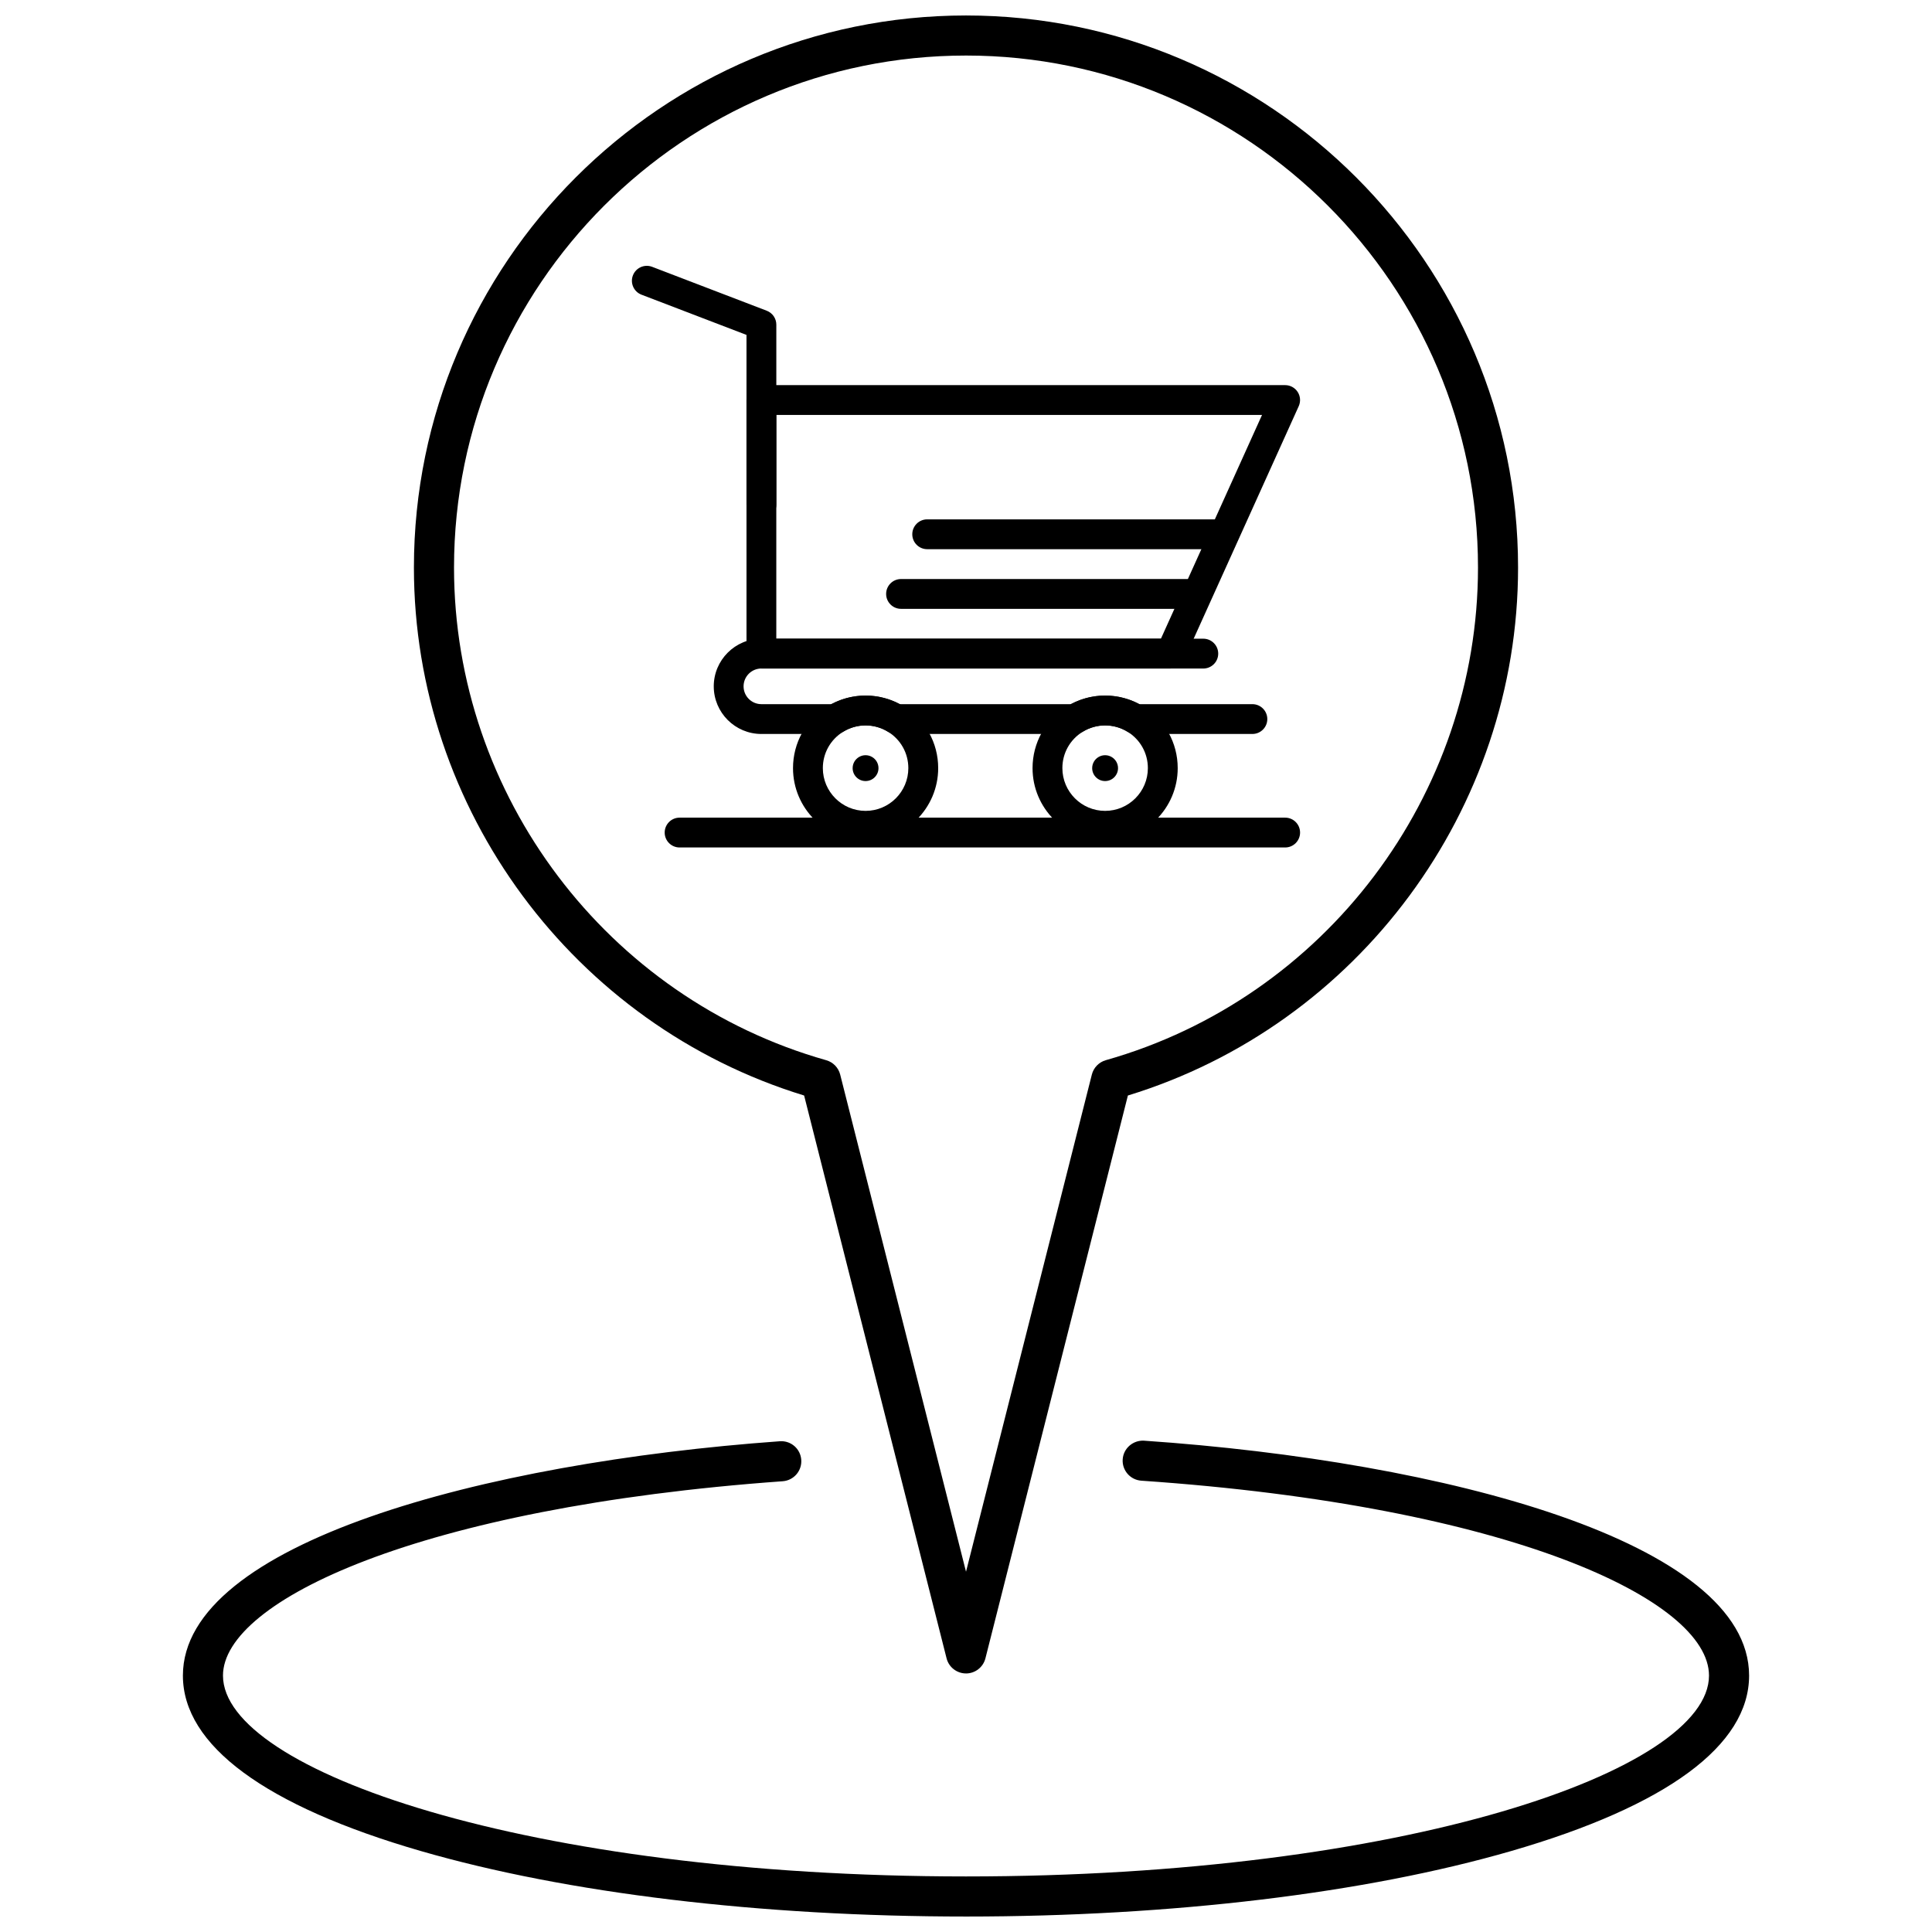
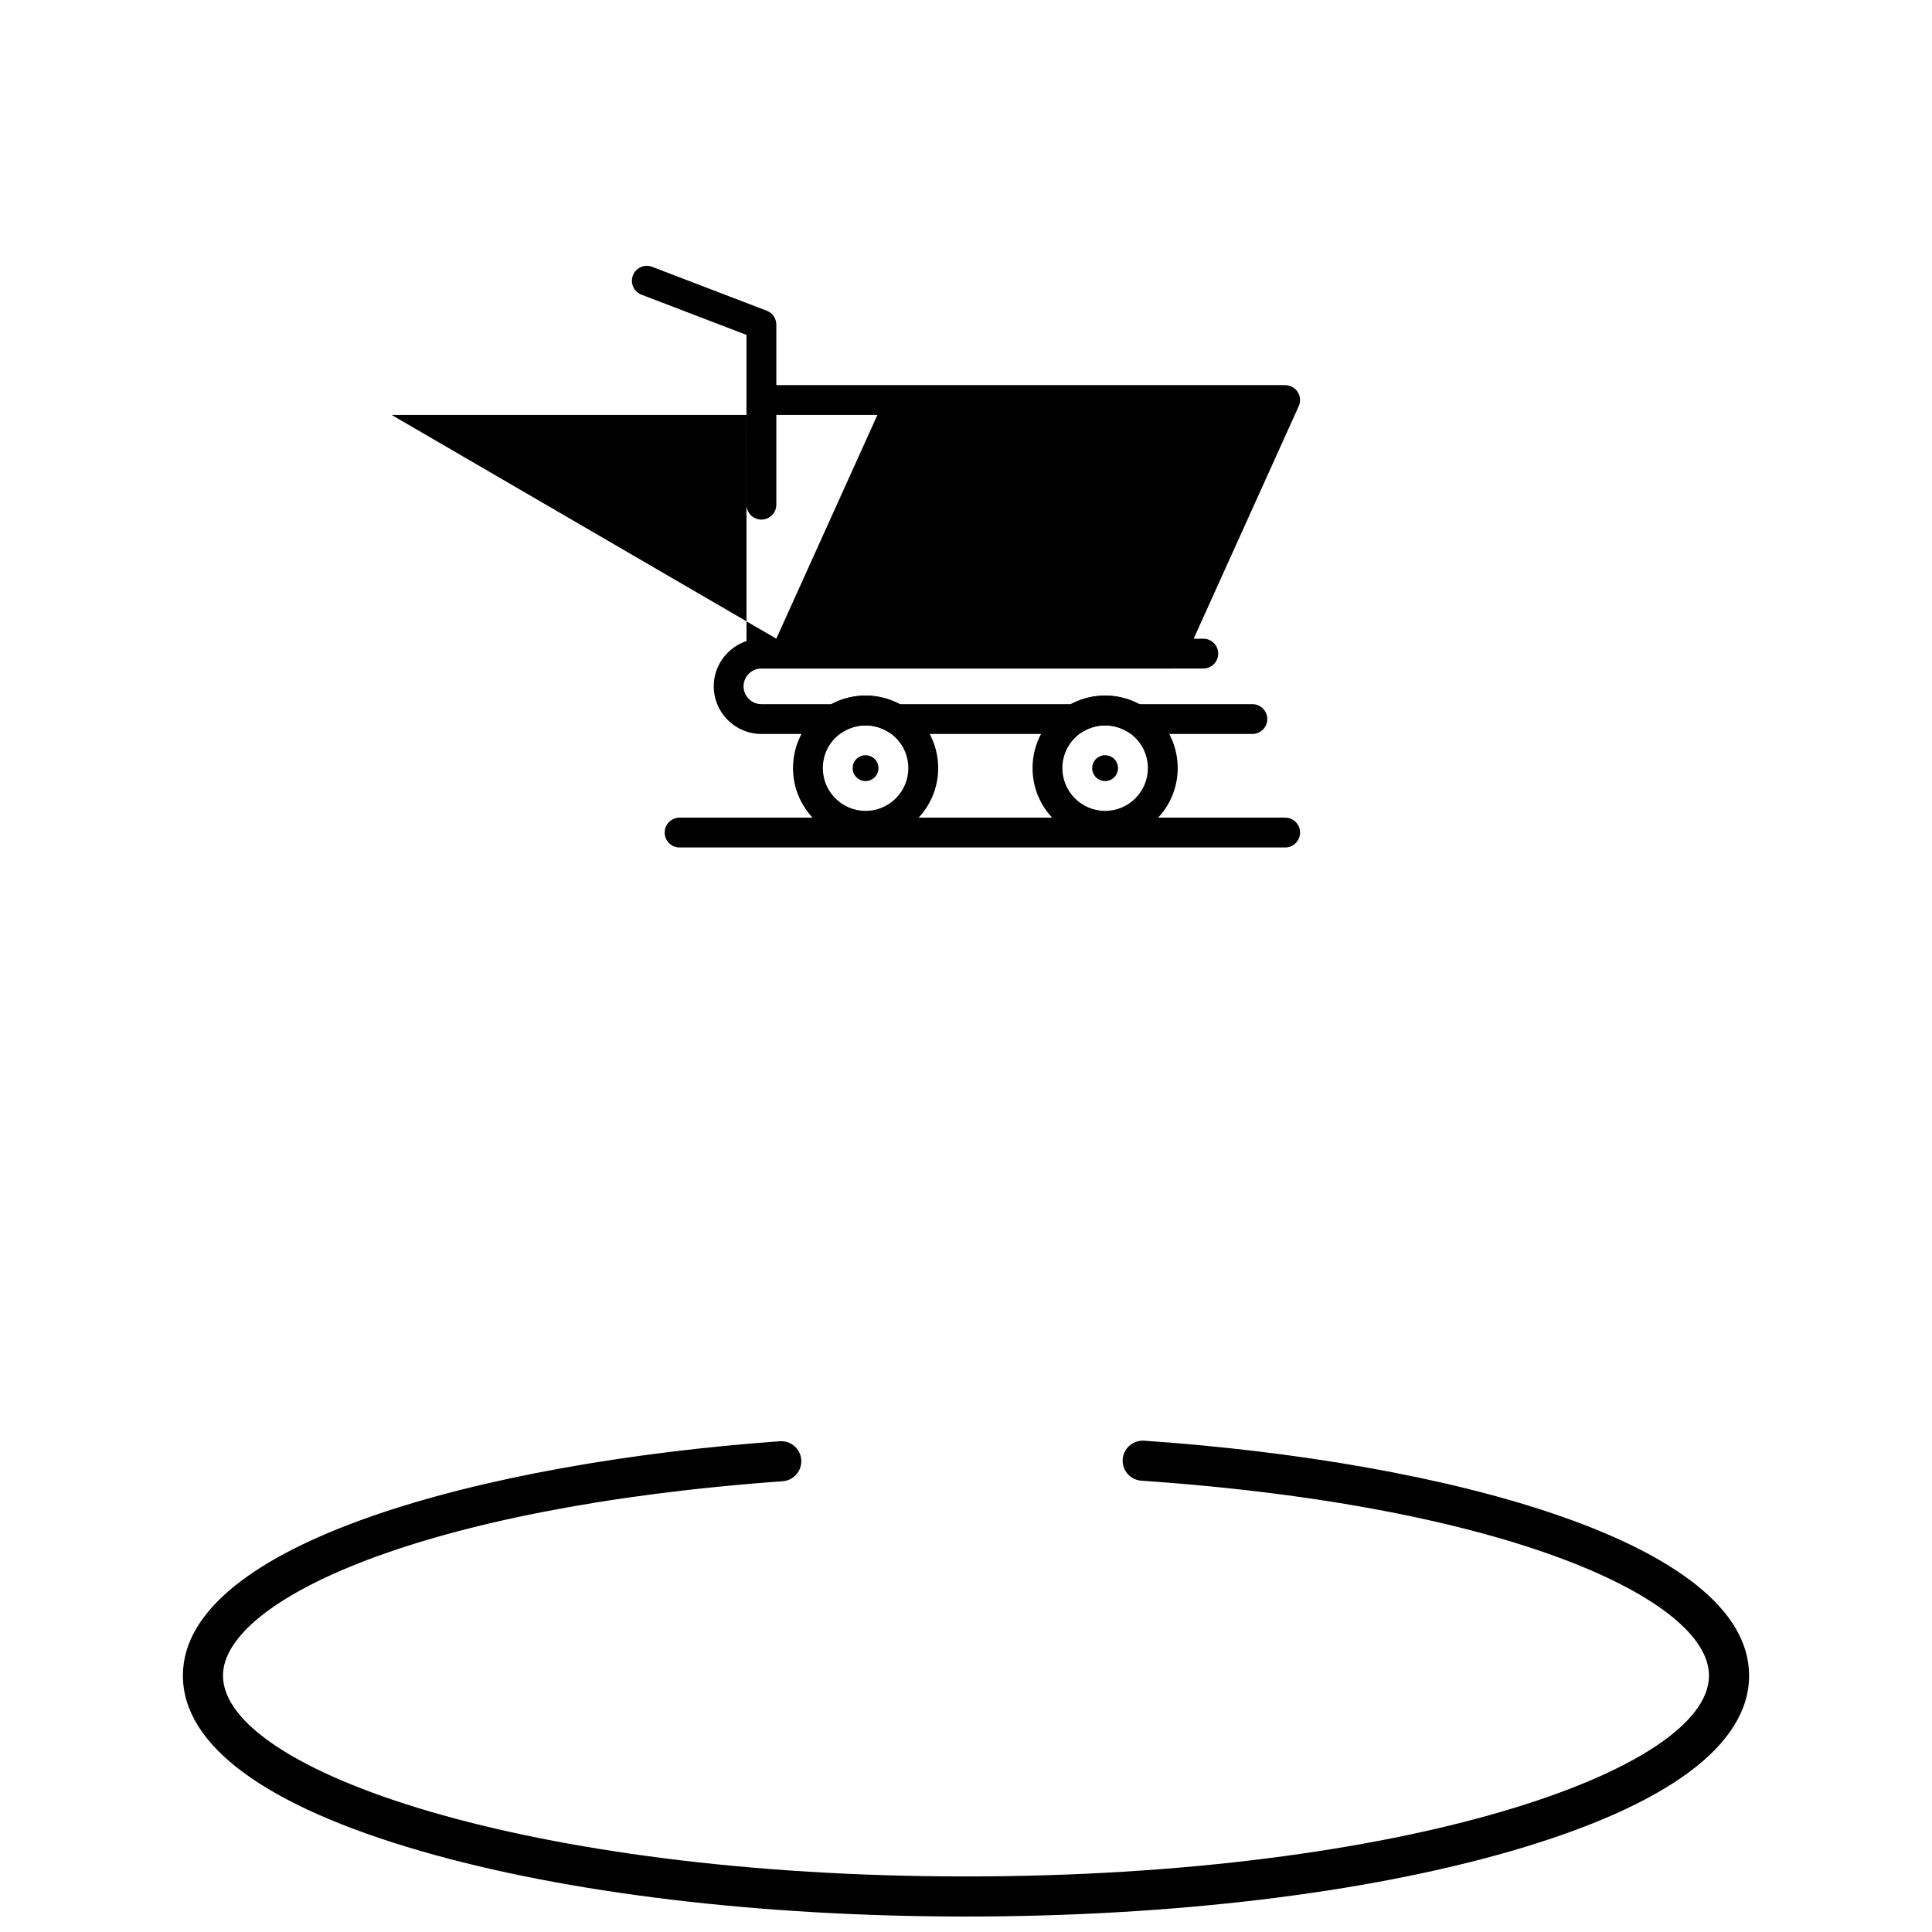
<svg xmlns="http://www.w3.org/2000/svg" width="800px" height="800px" version="1.1" viewBox="144 144 512 512">
  <defs>
    <clipPath id="b">
      <path d="m253 148.09h294v439.91h-294z" />
    </clipPath>
    <clipPath id="a">
      <path d="m192 525h416v126.9h-416z" />
    </clipPath>
  </defs>
  <g clip-path="url(#b)">
-     <path d="m400 587.48c-2.43 0-4.555-1.652-5.148-4.008l-37.75-149.15c-61.047-18.695-103.41-75.785-103.41-139.91-0.004-80.676 65.629-146.31 146.31-146.31 80.672 0 146.3 65.637 146.3 146.31 0 64.129-42.363 121.22-103.4 139.91l-37.754 149.15c-0.598 2.359-2.719 4.012-5.148 4.012zm0-428.76c-74.816 0-135.68 60.867-135.68 135.69 0 60.426 40.562 114.12 98.637 130.56 1.828 0.516 3.238 1.969 3.703 3.809l33.344 131.74 33.348-131.75c0.465-1.84 1.879-3.289 3.703-3.809 58.074-16.445 98.629-70.133 98.629-130.56 0-74.816-60.867-135.68-135.68-135.68z" />
-   </g>
+     </g>
  <g clip-path="url(#a)">
    <path d="m400 651.9c-54.504 0-105.81-6.164-144.47-17.355-41.254-11.941-63.059-28.02-63.059-46.496 0-35.035 79.449-56.434 158.19-62.102 2.949-0.207 5.473 1.992 5.68 4.918 0.211 2.926-1.988 5.469-4.918 5.68-96.344 6.934-148.33 31.715-148.33 51.504 0 25.176 80.867 53.227 196.9 53.227 116.04 0 196.91-28.051 196.91-53.227 0-20.035-52.727-44.949-150.44-51.652-2.93-0.203-5.137-2.738-4.938-5.664 0.199-2.93 2.769-5.109 5.664-4.938 79.809 5.477 160.34 26.852 160.34 62.254 0 18.477-21.809 34.551-63.062 46.496-38.66 11.191-89.965 17.355-144.46 17.355z" />
  </g>
  <path d="m475.9 338.51h-31.02c-0.734 0-1.453-0.203-2.074-0.586-1.781-1.102-3.836-1.68-5.938-1.68-2.106 0-4.156 0.582-5.938 1.68-0.625 0.383-1.344 0.586-2.078 0.586h-47.453c-0.734 0-1.453-0.203-2.078-0.586-1.781-1.102-3.836-1.68-5.938-1.68-2.106 0-4.156 0.582-5.938 1.68-0.625 0.383-1.34 0.586-2.078 0.586h-19.59c-6.961 0-12.625-5.664-12.625-12.625 0-6.961 5.664-12.625 12.625-12.625h117.11c2.18 0 3.953 1.77 3.953 3.953 0 2.184-1.773 3.953-3.953 3.953l-117.11-0.004c-2.606 0-4.723 2.117-4.723 4.723 0 2.606 2.117 4.723 4.723 4.723h18.539c2.781-1.488 5.891-2.269 9.066-2.269s6.285 0.781 9.066 2.269h45.348c2.781-1.488 5.891-2.269 9.066-2.269 3.176 0 6.285 0.781 9.066 2.269h29.969c2.184 0 3.953 1.77 3.953 3.953 0 2.18-1.77 3.949-3.953 3.949z" />
  <path d="m373.39 366.8c-10.605 0-19.234-8.629-19.234-19.234 0-6.719 3.418-12.84 9.145-16.375 3.031-1.871 6.519-2.859 10.09-2.859 3.57 0 7.059 0.988 10.094 2.859 5.727 3.535 9.145 9.656 9.145 16.375-0.004 10.605-8.633 19.234-19.238 19.234zm0-30.566c-2.106 0-4.156 0.582-5.938 1.68-3.379 2.082-5.391 5.691-5.391 9.648 0 6.246 5.082 11.328 11.328 11.328 6.25 0 11.328-5.082 11.328-11.328 0-3.957-2.016-7.566-5.391-9.648-1.781-1.098-3.836-1.68-5.938-1.68z" />
  <path d="m436.87 366.8c-10.605 0-19.234-8.629-19.234-19.234 0-6.719 3.418-12.84 9.145-16.375 3.031-1.871 6.519-2.859 10.09-2.859 3.57 0 7.062 0.988 10.09 2.859 5.727 3.535 9.145 9.656 9.145 16.375 0 10.605-8.629 19.234-19.234 19.234zm0-30.566c-2.106 0-4.156 0.582-5.938 1.68-3.379 2.082-5.391 5.691-5.391 9.648 0 6.246 5.082 11.328 11.328 11.328 6.25 0 11.328-5.082 11.328-11.328 0-3.957-2.016-7.566-5.391-9.648-1.781-1.098-3.836-1.68-5.938-1.68z" />
  <path d="m438.66 344.65c-0.523-0.324-1.137-0.512-1.797-0.512-0.66 0-1.273 0.188-1.797 0.512-0.977 0.602-1.629 1.684-1.629 2.914 0 1.891 1.535 3.426 3.426 3.426 1.895 0 3.426-1.535 3.426-3.426 0-1.23-0.652-2.312-1.629-2.914z" />
  <path d="m375.18 344.65c-0.523-0.324-1.137-0.512-1.797-0.512-0.66 0-1.273 0.188-1.797 0.512-0.977 0.602-1.629 1.684-1.629 2.914 0 1.891 1.535 3.426 3.426 3.426s3.426-1.535 3.426-3.426c0-1.23-0.652-2.312-1.629-2.914z" />
  <path d="m345.78 281.7c-2.184 0-3.949-1.77-3.949-3.949l-0.004-44.996-27.824-10.66c-2.039-0.781-3.059-3.066-2.277-5.106s3.066-3.059 5.106-2.277l30.363 11.633c1.527 0.59 2.539 2.055 2.539 3.691v47.711c0 2.184-1.773 3.953-3.953 3.953z" />
-   <path d="m454.21 321.16h-108.43c-2.184 0-3.949-1.77-3.949-3.953l-0.004-67.191c0-2.184 1.77-3.953 3.949-3.953h138.8c1.344 0 2.594 0.68 3.324 1.809 0.723 1.129 0.832 2.547 0.277 3.773l-30.359 67.188c-0.637 1.418-2.047 2.328-3.602 2.328zm-104.48-7.906h101.93l26.789-59.285h-128.72z" />
+   <path d="m454.21 321.16h-108.43c-2.184 0-3.949-1.77-3.949-3.953l-0.004-67.191c0-2.184 1.77-3.953 3.949-3.953h138.8c1.344 0 2.594 0.68 3.324 1.809 0.723 1.129 0.832 2.547 0.277 3.773l-30.359 67.188c-0.637 1.418-2.047 2.328-3.602 2.328zm-104.48-7.906l26.789-59.285h-128.72z" />
  <path d="m484.58 368.59h-160.48c-2.184 0-3.953-1.77-3.953-3.953 0-2.184 1.77-3.953 3.953-3.953h160.48c2.184 0 3.953 1.77 3.953 3.953 0 2.18-1.77 3.953-3.953 3.953z" />
  <path d="m467.79 289.54h-78.074c-2.184 0-3.953-1.77-3.953-3.953 0-2.18 1.77-3.953 3.953-3.953h78.074c2.184 0 3.953 1.77 3.953 3.953 0 2.18-1.77 3.953-3.953 3.953z" />
  <path d="m460.86 305.35h-78.074c-2.184 0-3.953-1.77-3.953-3.953 0-2.184 1.77-3.949 3.953-3.949h78.074c2.18 0 3.953 1.77 3.953 3.949 0 2.184-1.77 3.953-3.953 3.953z" />
</svg>